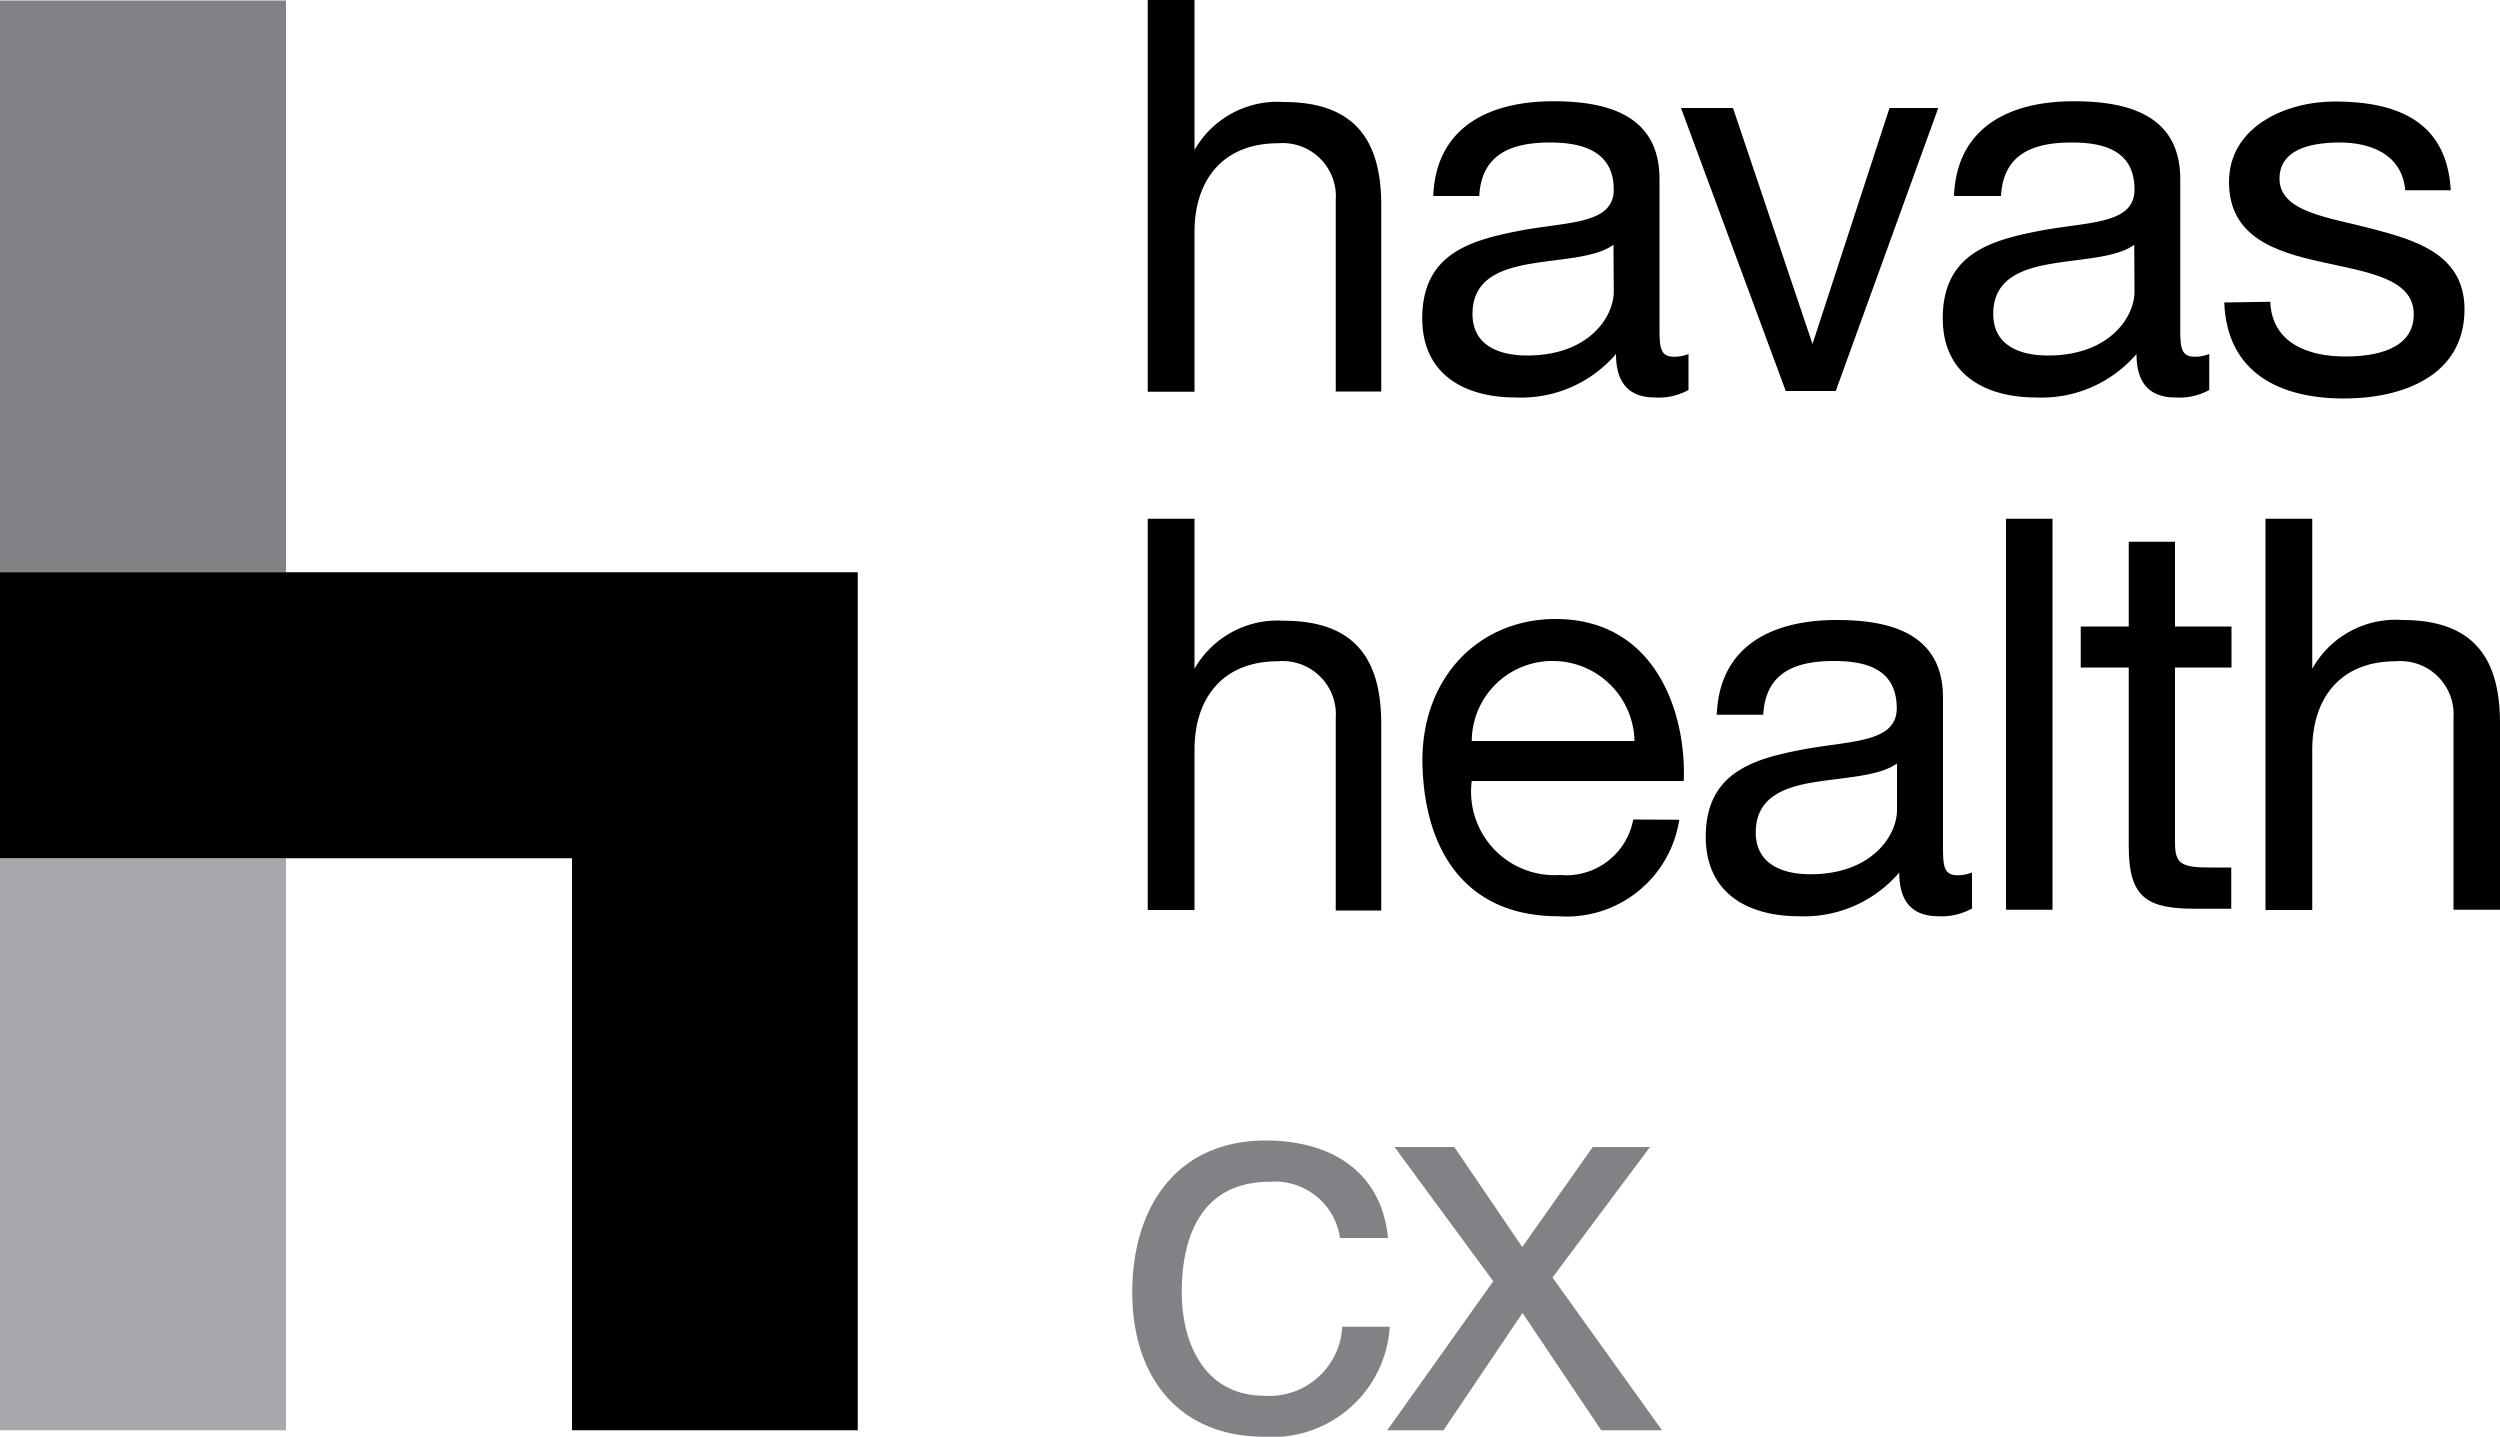
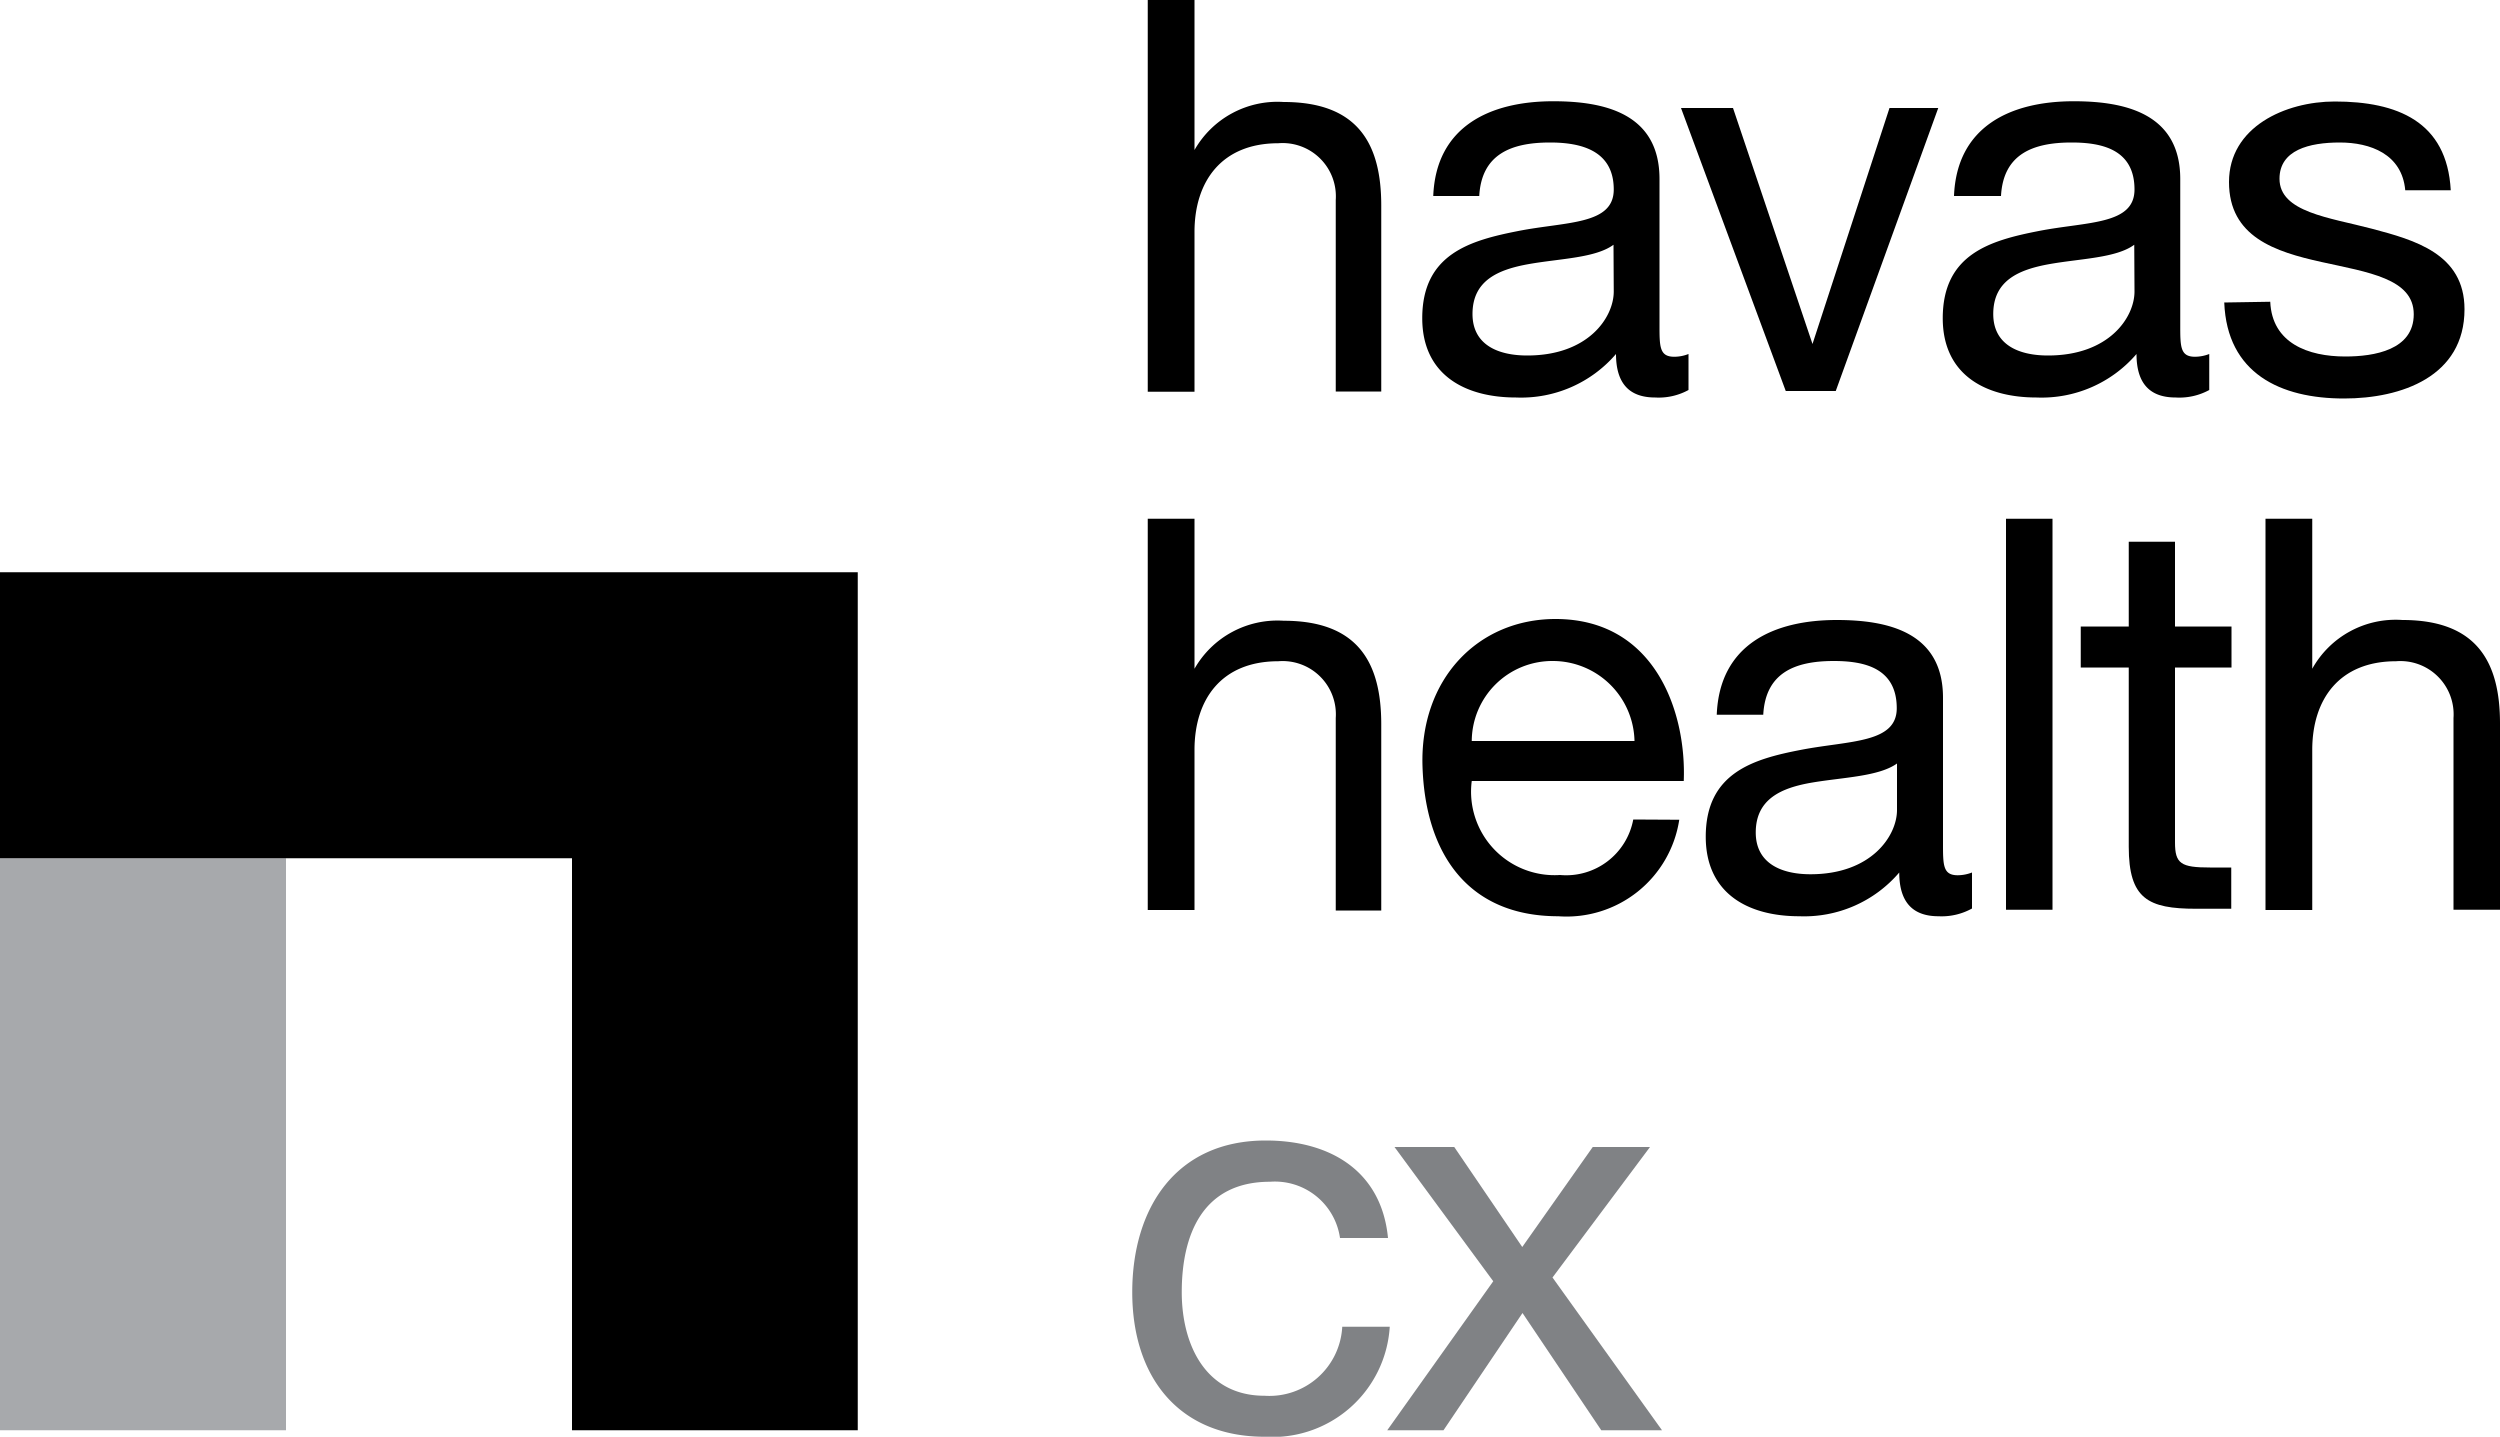
<svg xmlns="http://www.w3.org/2000/svg" viewBox="0 0 100 57.47">
  <defs>
    <style>.cls-1{fill:#808285;}.cls-2{fill:#a7a9ac;}</style>
  </defs>
  <g id="Layer_2" data-name="Layer 2">
    <g id="Layer_1-2" data-name="Layer 1">
      <g id="Layer_2-2" data-name="Layer 2">
        <g id="Layer_1-2-2" data-name="Layer 1-2">
          <path d="M45.91,20.75h1.87v6h0a3.82,3.82,0,0,1,3.57-1.92c3,0,3.9,1.71,3.9,4.14v7.45H53.43V28.72a2.13,2.13,0,0,0-2.3-2.27c-2.26,0-3.35,1.51-3.35,3.55v6.4H45.91Z" />
          <path d="M67.17,32.79a4.56,4.56,0,0,1-4.84,3.86c-3.61,0-5.32-2.5-5.43-6s2.23-5.89,5.32-5.89c4,0,5.24,3.75,5.13,6.48H58.87A3.34,3.34,0,0,0,62.4,35a2.73,2.73,0,0,0,2.93-2.22Zm-1.79-3.15a3.27,3.27,0,0,0-3.27-3.2,3.22,3.22,0,0,0-3.24,3.2Z" />
          <path d="M78.88,36.34a2.5,2.5,0,0,1-1.34.31c-1,0-1.57-.53-1.57-1.75a5,5,0,0,1-4,1.75c-2.06,0-3.74-.92-3.74-3.18,0-2.56,1.9-3.11,3.83-3.48s3.81-.26,3.81-1.66c0-1.63-1.33-1.89-2.52-1.89-1.57,0-2.73.48-2.82,2.15H68.67c.11-2.81,2.28-3.79,4.8-3.79,2,0,4.25.46,4.25,3.11v5.83c0,.87,0,1.27.59,1.27a1.6,1.6,0,0,0,.57-.11Zm-3-5.8c-.73.52-2.13.55-3.38.76s-2.27.66-2.27,2c0,1.22,1,1.67,2.19,1.67,2.44,0,3.46-1.54,3.46-2.57Z" />
          <path d="M80.24,20.75H82.1V36.39H80.24Z" />
          <path d="M87,25.06h2.26V26.7H87v7c0,.85.24,1,1.4,1h.85v1.65H87.84c-1.92,0-2.69-.4-2.69-2.48V26.7H83.23V25.06h1.92V21.67H87Z" />
          <path d="M90.62,20.75h1.87v6h0A3.82,3.82,0,0,1,96.1,24.8c3,0,3.9,1.71,3.9,4.14v7.45H98.14V28.72a2.13,2.13,0,0,0-2.3-2.27c-2.26,0-3.35,1.51-3.35,3.55v6.4H90.62Z" />
          <path d="M45.91,0h1.87V6h0a3.82,3.82,0,0,1,3.57-1.92c3,0,3.9,1.71,3.9,4.14v7.44H53.43V8a2.13,2.13,0,0,0-2.3-2.27c-2.26,0-3.35,1.52-3.35,3.55v6.39H45.91Z" />
          <path d="M67.54,15.6a2.48,2.48,0,0,1-1.33.3c-1,0-1.57-.52-1.57-1.74a5,5,0,0,1-4,1.74c-2.06,0-3.75-.92-3.75-3.17,0-2.57,1.91-3.11,3.84-3.49S64.55,9,64.55,7.58C64.55,6,63.21,5.7,62,5.7c-1.57,0-2.74.48-2.83,2.14H57.33c.11-2.79,2.28-3.79,4.8-3.79,2,0,4.25.46,4.25,3.11V13c0,.87,0,1.27.59,1.27a1.56,1.56,0,0,0,.57-.11Zm-3-5.81c-.72.53-2.12.55-3.37.77s-2.27.66-2.27,2c0,1.22,1,1.66,2.19,1.66,2.45,0,3.46-1.53,3.46-2.56Z" />
          <path d="M73.43,15.64h-2L67.24,4.32h2.08l3.18,9.44h0l3.08-9.44h1.95Z" />
          <path d="M88.37,15.6a2.49,2.49,0,0,1-1.34.3c-1,0-1.57-.52-1.57-1.74a5,5,0,0,1-4,1.74c-2.06,0-3.75-.92-3.75-3.17,0-2.57,1.9-3.11,3.84-3.49S85.38,9,85.38,7.58c0-1.62-1.33-1.88-2.52-1.88-1.57,0-2.73.48-2.82,2.14H78.16c.11-2.79,2.27-3.79,4.79-3.79,2,0,4.26.46,4.26,3.11V13c0,.87,0,1.27.59,1.27a1.6,1.6,0,0,0,.57-.11Zm-3-5.81c-.72.53-2.12.55-3.37.77s-2.27.66-2.27,2c0,1.22,1,1.66,2.19,1.66,2.45,0,3.46-1.53,3.46-2.56Z" />
-           <path d="M90.81,12.07c.07,1.66,1.52,2.19,3,2.19,1.16,0,2.74-.26,2.74-1.69s-1.84-1.68-3.69-2.09-3.7-1-3.7-3.2,2.25-3.22,4.23-3.22c2.49,0,4.49.79,4.64,3.55H96.21c-.13-1.45-1.4-1.91-2.62-1.91S91.18,6,91.18,7.15c0,1.34,2,1.55,3.7,2s3.7,1,3.7,3.22c0,2.69-2.52,3.57-4.82,3.57-2.54,0-4.68-1-4.79-3.84Z" />
+           <path d="M90.81,12.07c.07,1.66,1.52,2.19,3,2.19,1.16,0,2.74-.26,2.74-1.69s-1.84-1.68-3.69-2.09-3.7-1-3.7-3.2,2.25-3.22,4.23-3.22c2.49,0,4.49.79,4.64,3.55H96.21c-.13-1.45-1.4-1.91-2.62-1.91S91.18,6,91.18,7.15c0,1.34,2,1.55,3.7,2s3.7,1,3.7,3.22c0,2.69-2.52,3.57-4.82,3.57-2.54,0-4.68-1-4.79-3.84" />
          <path class="cls-1" d="M53.6,49.52a2.63,2.63,0,0,0-2.8-2.25c-2.7,0-3.53,2.12-3.53,4.42,0,2.08.94,4.14,3.31,4.14a2.92,2.92,0,0,0,3.11-2.76h1.9a4.7,4.7,0,0,1-5,4.4c-3.46,0-5.3-2.41-5.3-5.78s1.75-6.07,5.34-6.07c2.57,0,4.63,1.21,4.89,3.9Z" />
          <path class="cls-1" d="M59.73,51.25l-3.95-5.37h2.39l2.72,4,2.82-4H66l-3.9,5.22,4.38,6.11H64.05L60.9,52.52l-3.16,4.69H55.49Z" />
-           <rect class="cls-1" y="0.02" width="11.44" height="22.88" />
          <rect class="cls-2" y="34.33" width="11.44" height="22.88" />
          <polygon points="0 22.89 0 34.33 22.88 34.33 22.88 57.21 34.31 57.21 34.31 34.33 34.31 22.89 0 22.89" />
        </g>
      </g>
    </g>
  </g>
</svg>